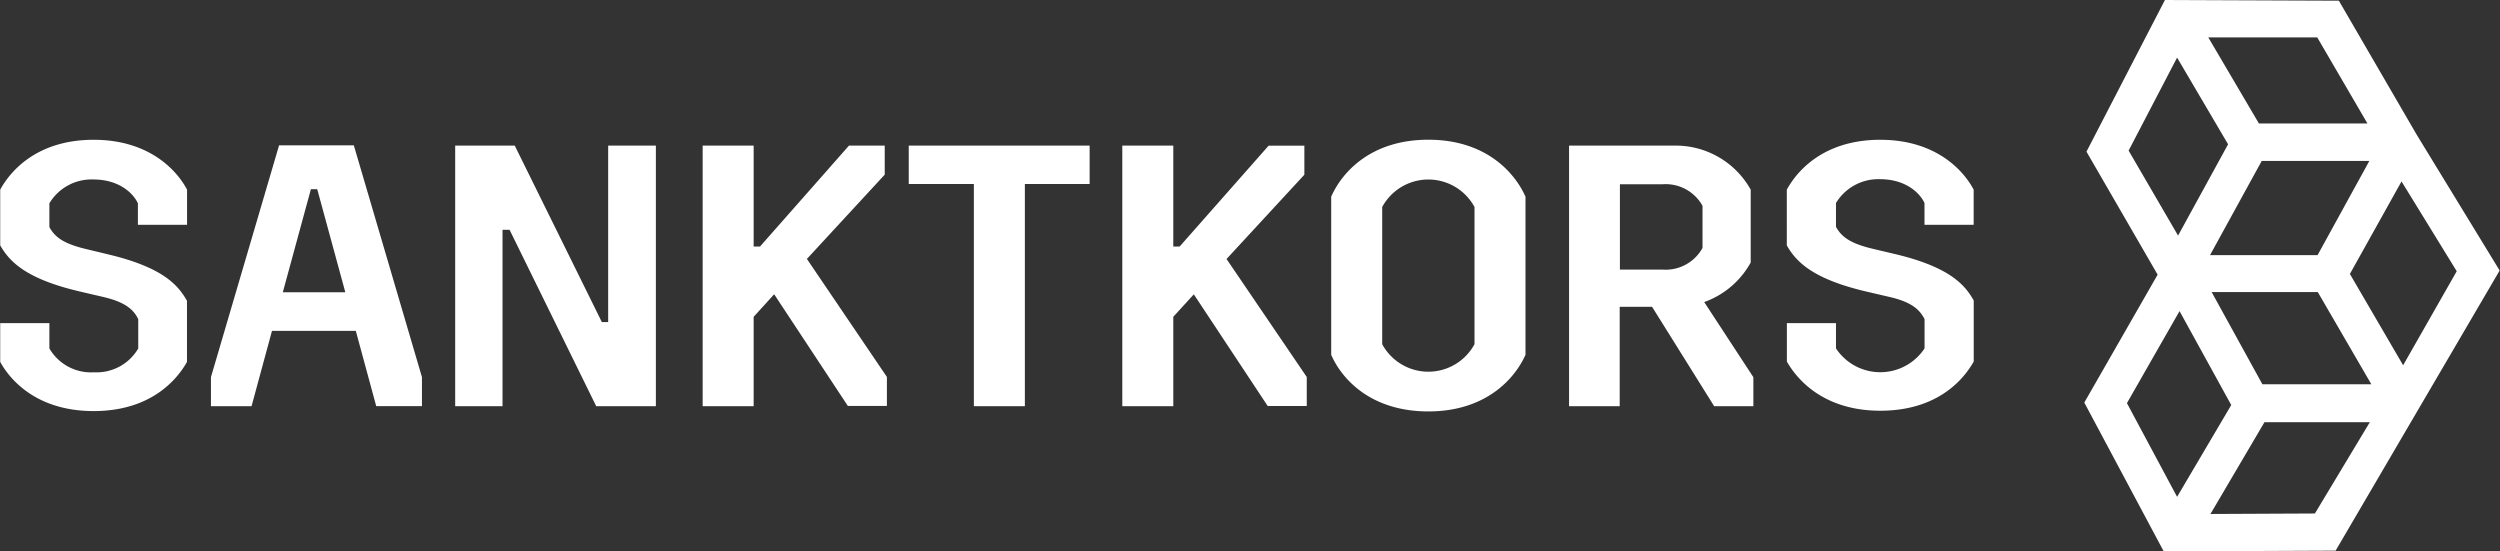
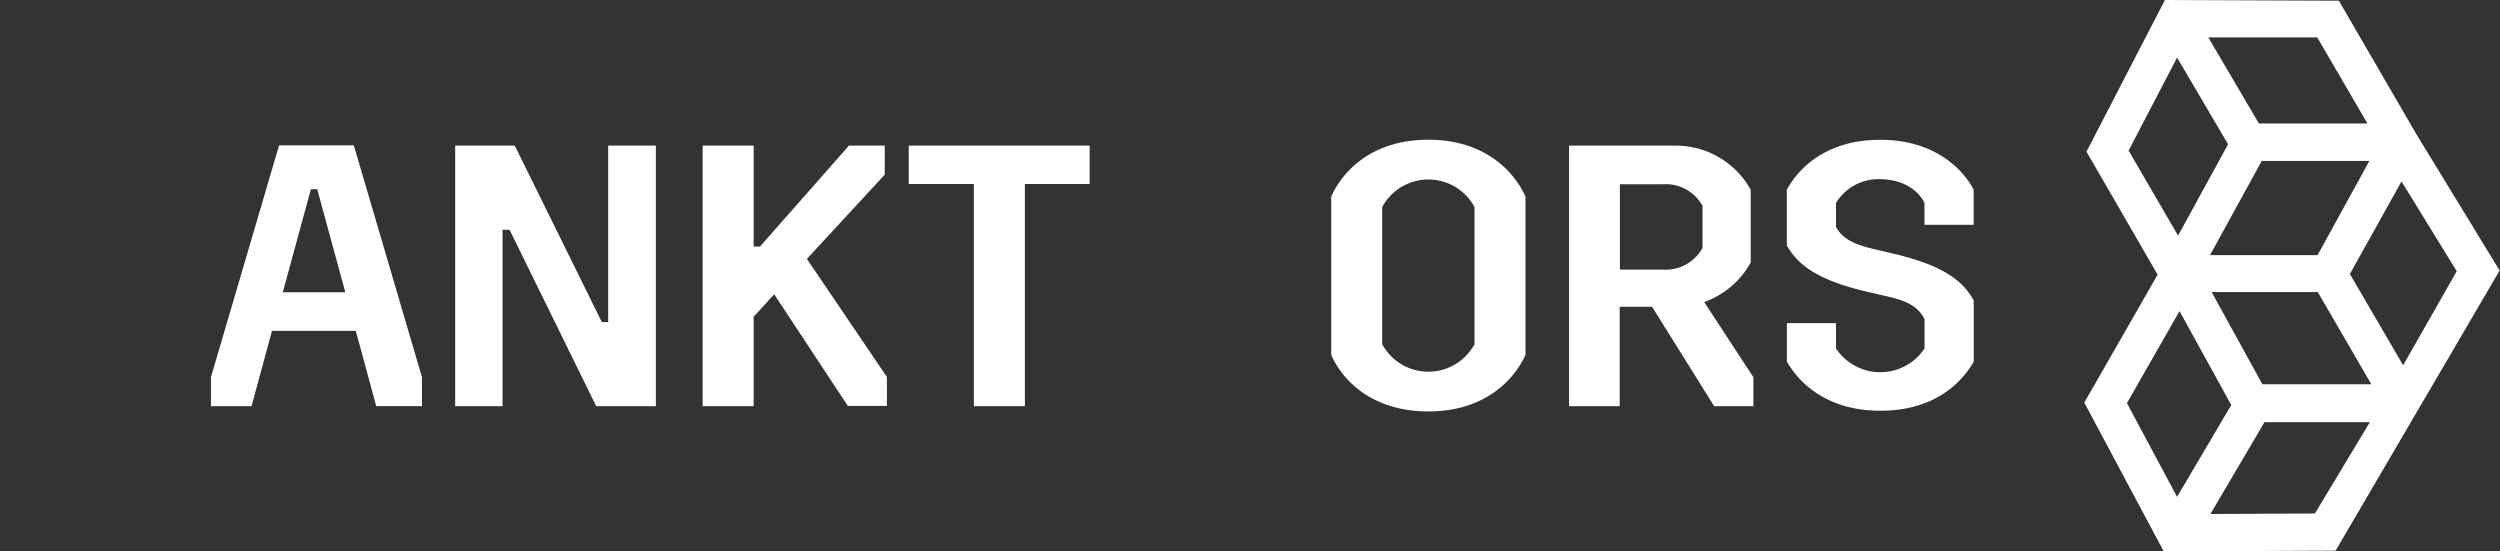
<svg xmlns="http://www.w3.org/2000/svg" id="Lager_1" data-name="Lager 1" viewBox="0 0 355.9 78.5">
  <rect x="0" y="0" width="355.9" height="78.5" fill="#333333" stroke="none" />
  <defs>
    <style>.cls-1{fill:#fff;}</style>
  </defs>
  <title>logo_white</title>
-   <path class="cls-1" d="M0,46H7v3.6A6.85,6.85,0,0,0,13.34,53a6.88,6.88,0,0,0,6.31-3.39V45.43C19,44.1,17.85,43,14.56,42.25l-3.22-.75C3.66,39.7,1.34,37.26,0,34.93V27c1.38-2.54,5.14-7.1,13.3-7.1s12,4.61,13.3,7.1v5h-7V28.94c-0.74-1.59-2.86-3.39-6.31-3.39A7,7,0,0,0,7,28.94v3.39c0.74,1.33,1.85,2.33,5.25,3.13l3.11,0.75c7.58,1.8,9.91,4.24,11.23,6.62v8.69c-1.43,2.54-5.14,7-13.3,7S1.35,54,0,51.52V46H0Z" transform="translate(0.03 0)" />
  <path class="cls-1" d="M30,53.69l9.7-33H50.34l9.7,33v4.13H53.53L50.62,47.1H38.69L35.78,57.83H30V53.69ZM40.23,41.61h8.9l-4-14.68h-0.9Z" transform="translate(0.03 0)" />
  <path class="cls-1" d="M64.77,20.73h8.48l12.4,25.12h0.9V20.73h6.79v37.1H84.85L72.51,32.71h-1V57.83H64.77V20.73Z" transform="translate(0.03 0)" />
  <path class="cls-1" d="M100,20.73h7.26V35.1h0.9l12.67-14.37h5.09v4.13l-11.08,12,11.39,16.8v4.13h-5.56l-10.49-15.9-2.92,3.21V57.83H100V20.73Z" transform="translate(0.03 0)" />
  <path class="cls-1" d="M138.65,26.19h-9.31V20.73h25.75v5.46h-9.22V57.83h-7.26V26.19h0Z" transform="translate(0.03 0)" />
-   <path class="cls-1" d="M159.74,20.73H167V35.1h0.9l12.67-14.36h5.09v4.13l-11.08,12L186,53.67V57.8h-5.56L169.92,41.9,167,45.1V57.83h-7.26V20.73Z" transform="translate(0.03 0)" />
  <path class="cls-1" d="M189.48,28c1.54-3.5,5.67-8.11,13.83-8.11S215.6,24.54,217.14,28V50.51c-1.54,3.44-5.67,8.06-13.83,8.06S191,54,189.48,50.51V28Zm7.26,21a7.47,7.47,0,0,0,13.14,0V29.47a7.47,7.47,0,0,0-13.14,0V49Z" transform="translate(0.03 0)" />
  <path class="cls-1" d="M235.16,43.68h-4.61V57.83h-7.21V20.73h15A12.22,12.22,0,0,1,249.2,27V37.37A12.23,12.23,0,0,1,242.58,43l7,10.7v4.13H244Zm1.48-5.3a6,6,0,0,0,5.7-3.08v-6a6,6,0,0,0-5.67-3.07h-6.09V38.38h6.06Z" transform="translate(0.03 0)" />
  <path class="cls-1" d="M254.34,46h7v3.6a7.56,7.56,0,0,0,12.61,0V45.43c-0.69-1.33-1.8-2.44-5.09-3.18l-3.18-.74c-7.68-1.8-10-4.24-11.34-6.57V27c1.38-2.54,5.14-7.1,13.3-7.1s12,4.61,13.3,7.1v5h-7v-3.1c-0.74-1.59-2.86-3.39-6.31-3.39a7.05,7.05,0,0,0-6.29,3.39v3.39c0.74,1.33,1.86,2.33,5.25,3.13l3.13,0.74c7.58,1.8,9.91,4.24,11.23,6.62v8.69c-1.43,2.54-5.14,7-13.3,7s-11.92-4.56-13.3-7V46h0Z" transform="translate(0.03 0)" />
  <path class="cls-1" d="M296.69,57.31L308,78.5l24.47-.11,23.35-39.88L344,19.16,332.93,0.1,308.17,0,297,21.59,307.13,39.1Zm6.07,0.08,7.49-13.1,7.36,13.37L309.9,70.73ZM329.52,73.1l-14.87.07,7.69-13.07h15Zm-7.45-18.35-7.25-13.17,15.11,0,7.62,13.12H322.07Zm27.64-16.14L342.08,52,334.5,39l7.35-13.17ZM329.9,36.32l-15.31,0,7.36-13.41h15.32ZM337,17.58H321.55L314.34,5.32h15.51ZM303,21.44L309.9,8.2l7.26,12.34-7.12,13Z" transform="translate(0.03 0)" />
</svg>